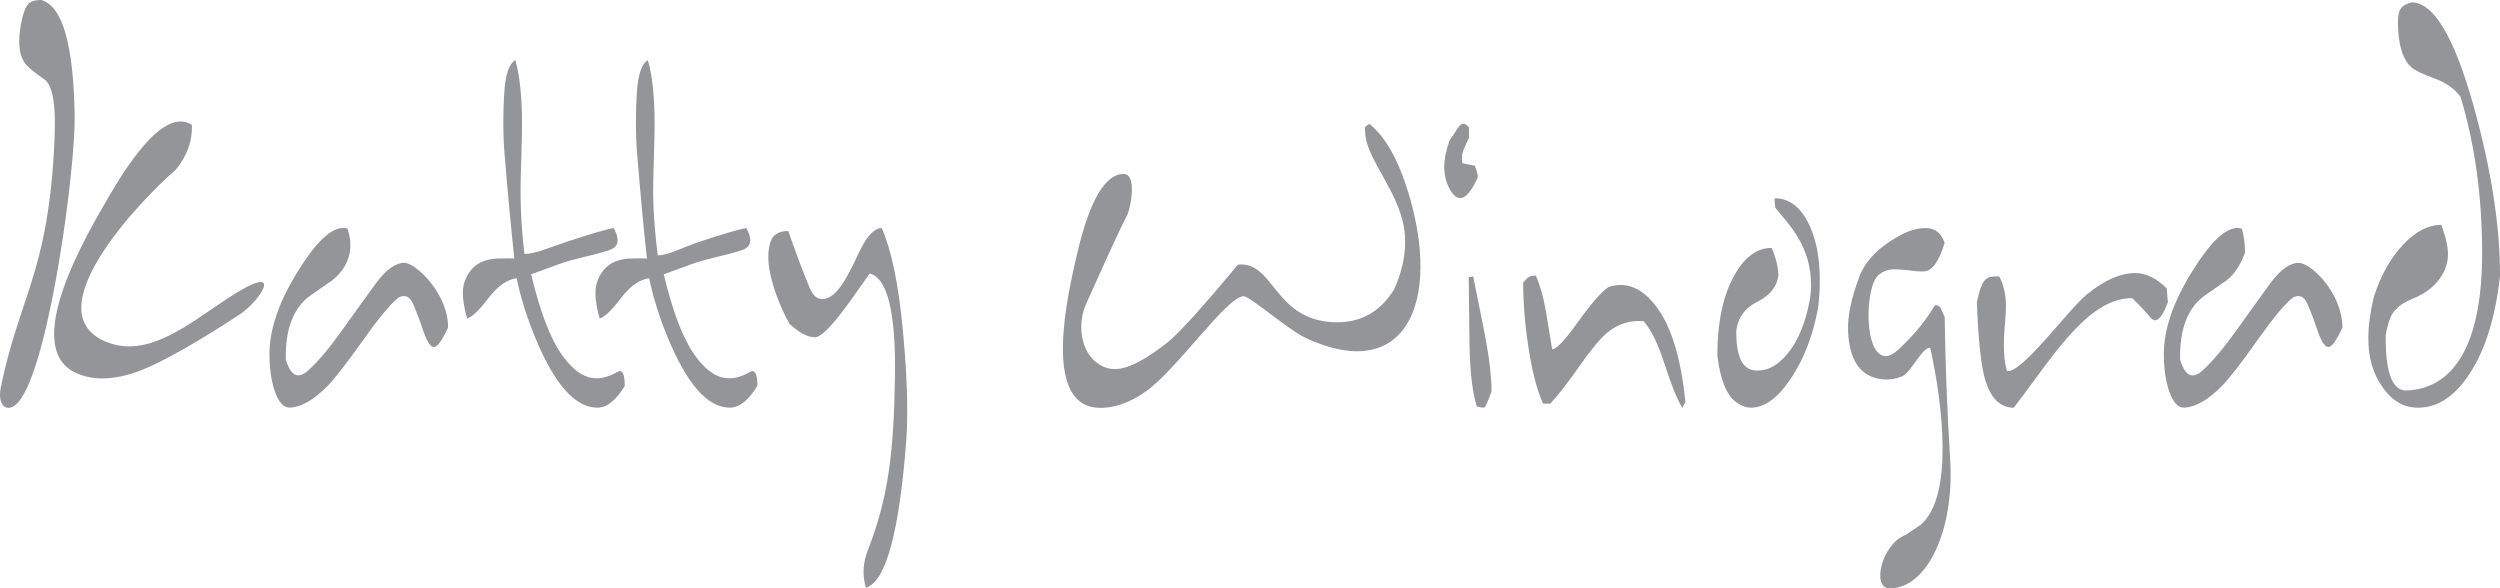
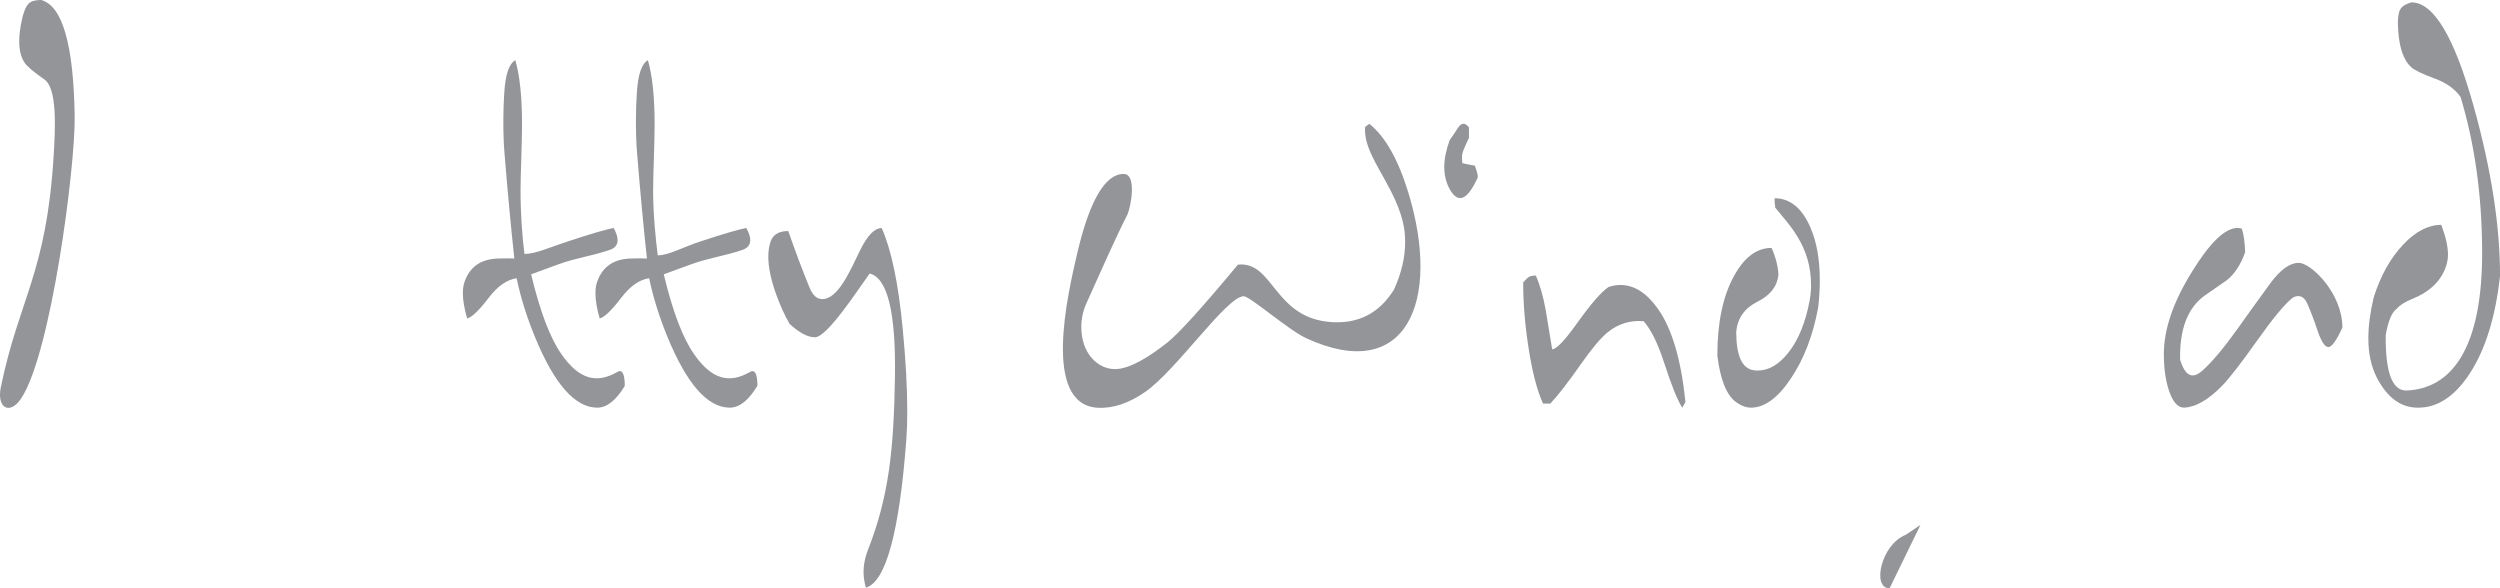
<svg xmlns="http://www.w3.org/2000/svg" id="Capa_2" data-name="Capa 2" viewBox="0 0 454.61 106.98">
  <defs>
    <style>      .cls-1 {        fill: #939598;        fill-rule: evenodd;      }    </style>
  </defs>
  <g id="Capa_1-2" data-name="Capa 1">
    <g>
      <path class="cls-1" d="M454.61,50.19c-.81,7.4-2.63,13.29-5.46,17.67-2.75,4.24-5.96,6.35-9.61,6.27-3-.04-5.43-1.84-7.29-5.39-1.05-2.02-1.58-4.42-1.58-7.22,0-2.2.32-4.68.97-7.44,1.27-3.99,3.07-7.2,5.4-9.64,2.23-2.36,4.53-3.55,6.89-3.55.81,2.14,1.22,3.93,1.22,5.41,0,.61-.08,1.17-.22,1.69-.81,2.86-2.88,4.98-6.2,6.33-1.35.54-2.32,1.15-2.88,1.81-.89.61-1.56,2.2-2.02,4.76-.04,3.13.21,5.55.75,7.26.64,1.98,1.68,2.93,3.1,2.86,7.85-.36,13.82-7.19,13.68-25.68-.07-10.07-1.38-19.31-3.93-27.72-1.07-1.47-2.62-2.58-4.65-3.31-2.31-.85-3.74-1.55-4.32-2.08-1.32-1.21-2.11-3.35-2.35-6.44-.16-2.02-.04-3.39.39-4.12.33-.56,1.01-.95,2.02-1.23,4.03,0,7.8,6.32,11.33,19,3.18,11.42,4.77,21.69,4.77,30.8Z" />
      <path class="cls-1" d="M425.95,59.57c-1.08,2.35-1.93,3.54-2.55,3.54-.66,0-1.34-1.08-2.05-3.23-.46-1.41-1.04-2.95-1.74-4.58-.43-.98-.98-1.46-1.66-1.46-.46,0-.86.15-1.19.42-1.42,1.19-3.53,3.74-6.32,7.68-2.92,4.12-5.02,6.82-6.32,8.17-2.55,2.6-4.86,3.93-6.92,4.01-1.15.04-2.07-.98-2.77-3.04-.63-1.87-.95-4.12-.95-6.72,0-4.45,1.7-9.44,5.1-14.92,3.27-5.33,6.04-7.99,8.31-7.99.26,0,.52.04.77.12.33.98.54,2.39.61,4.27-.79,2.27-1.91,3.97-3.35,5.12-.89.6-2.2,1.52-3.96,2.75-3.14,2.23-4.64,6.14-4.52,11.69.58,1.91,1.33,2.87,2.28,2.87.53,0,1.12-.29,1.74-.85,1.74-1.54,3.85-4.04,6.32-7.49,1.35-1.91,3.39-4.74,6.1-8.47,1.81-2.43,3.52-3.66,5.12-3.66,2.27,0,7.95,5.54,7.95,11.75Z" />
-       <path class="cls-1" d="M394.22,54.95c-.81,2.18-1.59,3.29-2.33,3.29-.29,0-.6-.19-.89-.56-.91-1.08-2-2.25-3.27-3.47-7.66,0-13.68,9.45-19.95,17.83-.53.71-1.06,1.41-1.6,2.1-2.58,0-4.37-1.89-5.34-5.66-.65-2.48-1.11-6.99-1.36-13.54,1.03-4.76,1.85-4.68,4.08-4.68,2.1,4.19.83,7.64.83,12.44,0,1.83.18,3.41.55,4.74,2.58.69,11.14-11.12,14.54-13.9,3.2-2.6,6.12-3.89,8.76-3.89,1.98,0,3.91.94,5.79,2.81.06,1.12.12,1.96.2,2.5Z" />
-       <path class="cls-1" d="M343.61,106.98c-3.3,0-1.51-8,2.93-9.72l2.68-1.8c6.19-5.16,3.96-22.52,1.77-32.24-.61,0-1.44.79-2.5,2.33-1.16,1.66-2,2.62-2.54,2.85-1.41.62-2.9.77-4.49.44-3.41-.73-5.21-3.64-5.4-8.72-.09-2.64.58-5.87,2-9.67,1.14-3.1,3.73-5.7,7.75-7.8,1.63-.85,3.2-1.25,4.71-1.16,1.47.08,2.51.98,3.1,2.68-1.03,3.41-2.29,5.14-3.76,5.18-.65.04-1.55-.02-2.71-.19-1.24-.12-2.14-.19-2.69-.19-1.04,0-1.97.33-2.8.98-2.56,1.97-2.83,14.81,1.25,14.81.66,0,1.42-.4,2.27-1.17,2.79-2.56,5.01-5.26,6.68-8.11.48,0,.82.17,1.02.5.26.56.51,1.12.75,1.71.11,8.24.44,16.87,1,25.9.78,12.58-4.05,23.4-11.01,23.4Z" />
+       <path class="cls-1" d="M343.61,106.98c-3.3,0-1.51-8,2.93-9.72l2.68-1.8Z" />
      <path class="cls-1" d="M330.61,55.97c-.93,5.03-2.57,9.32-4.95,12.86-2.37,3.54-4.79,5.3-7.24,5.3-.91,0-1.83-.35-2.77-1.04-1.7-1.25-2.82-4.06-3.36-8.4,0-5.93.98-10.73,2.96-14.37,1.87-3.5,4.17-5.24,6.9-5.24.76,1.71,1.17,3.33,1.25,4.87-.21,2.12-1.48,3.74-3.81,4.91-2.34,1.17-3.62,2.97-3.87,5.45,0,4.35,1.05,6.68,3.13,7.01.26.04.52.06.78.06,2.01,0,3.89-1.1,5.6-3.29,1.82-2.31,3.09-5.45,3.83-9.38.18-.98.27-1.94.27-2.87,0-7.19-4.11-11.08-6.51-14.08-.08-.6-.13-1.19-.13-1.71,2.87,0,5.09,1.85,6.62,5.55,1.07,2.56,1.61,5.68,1.61,9.38,0,1.58-.1,3.24-.3,4.99Z" />
      <path class="cls-1" d="M306.48,73.09c-.13.29-.32.62-.58,1.04-.87-1.37-1.96-4.08-3.27-8.11-1.14-3.54-2.39-6.07-3.74-7.61-2.43-.21-4.61.46-6.53,2-1.26,1.02-2.88,2.95-4.88,5.8-2.33,3.33-4.18,5.72-5.57,7.18h-1.32c-1.09-2.39-1.98-5.83-2.66-10.3-.63-4.06-.95-7.99-.95-11.75l.78-.79c.27-.29.78-.44,1.52-.44.76,1.71,1.36,3.83,1.81,6.34.26,1.58.64,3.93,1.16,7.07.79-.04,2.31-1.62,4.54-4.76,2.53-3.54,4.43-5.72,5.71-6.57.74-.25,1.46-.37,2.16-.37,2.46,0,4.7,1.39,6.73,4.2,2.6,3.58,4.3,9.28,5.1,17.08Z" />
      <g>
        <path class="cls-1" d="M268.71,32.3c-1.13,2.48-2.19,3.72-3.19,3.72-.69,0-1.33-.58-1.96-1.73-.61-1.16-.93-2.48-.93-3.93s.33-3.1.99-4.89c.43-.6.92-1.33,1.48-2.18.33-.52.67-.79,1.02-.79.33,0,.66.23,1,.67v1.89c-.61,1.29-.99,2.16-1.13,2.62-.09.29-.14.62-.14,1.04,0,.27.03.6.09.96.49.12,1.24.27,2.24.44.44,1.14.61,1.87.53,2.18Z" />
-         <path class="cls-1" d="M271.22,71.18c-.66,1.91-1.12,2.89-1.35,2.93-.25.04-.68-.02-1.33-.19-.79-2.56-1.24-6.32-1.32-11.34-.02-2.72-.07-6.78-.14-12.19.35,0,.61-.06.8-.17.46,2.27,1.15,5.72,2.08,10.36.84,4.35,1.27,7.88,1.27,10.59Z" />
      </g>
      <path class="cls-1" d="M237.45,61.46c-3.19-1.48-10.15-7.59-11.29-7.59-3.07,0-12.15,13.38-17.89,17.38-2.99,2.08-5.88,3.05-8.64,2.9-10.2-.56-5.44-20.76-3.79-27.89,2.26-9.75,5.1-14.63,8.5-14.63,2.36,0,1.38,5.65.71,7.31-2.21,4.35-4.71,10.03-7.49,16.21-.62,1.37-.93,2.82-.93,4.35,0,4.69,2.93,7.62,6.13,7.62,2.74,0,6.42-2.39,9.49-4.81,2.11-1.68,6.4-6.41,12.86-14.19,6.51-.68,6.48,9.73,16.97,10.45,4.97.34,8.77-1.64,11.42-5.93,1.35-2.98,2.02-5.86,2.02-8.66,0-1.85-.27-3.36-.83-5.07-2.07-6.38-6.91-11.21-6.44-15.84l.75-.55c2.87,2.27,5.24,6.45,7.1,12.51,6.04,19.8-.38,34.91-18.65,26.44Z" />
      <path class="cls-1" d="M164.81,79.93c-1.27,16.87-3.72,25.84-7.34,26.94-.77-2.47-.46-4.79.39-6.95,3.81-9.75,4.66-18.23,4.88-31.27.19-11.84-1.35-18.12-4.6-18.91-1.99,2.72-7.69,11.59-9.95,11.59-1.31,0-2.85-.81-4.6-2.43-.89-1.5-1.7-3.31-2.47-5.43-.94-2.64-1.41-4.91-1.41-6.82,0-.89.12-1.75.36-2.56.41-1.37,1.49-2.08,3.27-2.08,1.26,3.62,2.53,7.03,3.85,10.24.58,1.44,1.35,2.14,2.33,2.14,2.86,0,4.99-4.97,6.93-8.97,1.31-2.64,2.6-3.95,3.88-3.95,1.75,3.91,3.03,10.01,3.82,18.29.56,5.76.83,10.8.83,15.06,0,1.96-.06,3.66-.17,5.12Z" />
      <path class="cls-1" d="M137.72,70.16c-1.59,2.64-3.25,3.97-5.01,3.97-4.05,0-7.83-4.31-11.36-12.92-1.49-3.66-2.6-7.2-3.3-10.61-1.75.23-3.44,1.41-5.07,3.54-1.74,2.27-3.04,3.54-3.93,3.77-.52-1.79-.77-3.31-.77-4.56,0-.81.1-1.52.3-2.08.96-2.77,3.01-4.18,6.13-4.26,1.34-.04,2.33-.04,2.93,0-.61-5.62-1.21-12.02-1.8-19.26-.13-1.58-.2-3.54-.2-5.91,0-1.62.06-3.29.17-4.99.2-3.29.87-5.26,2.01-5.91.81,2.81,1.22,6.7,1.22,11.69,0,1.35-.05,3.35-.13,6.03-.09,2.68-.14,4.7-.14,6.03,0,4.22.45,8.73.84,11.74,2.01,0,4.49-1.47,7.95-2.59,3.97-1.31,6.69-2.1,8.14-2.39.48.85.73,1.58.73,2.21,0,.85-.46,1.44-1.39,1.77-3.16,1.1-6.21,1.46-9.5,2.68l-4.84,1.77c1.62,6.74,3.44,11.55,5.46,14.44,3.28,4.79,6.53,5.43,10.16,3.35.2-.12.37-.19.5-.19.61,0,.91.89.91,2.68Z" />
      <path class="cls-1" d="M113.62,70.16c-1.59,2.64-3.25,3.97-5.01,3.97-4.05,0-7.83-4.31-11.36-12.92-1.49-3.66-2.6-7.2-3.3-10.61-1.75.23-3.44,1.41-5.07,3.54-1.74,2.27-3.04,3.54-3.93,3.77-.52-1.79-.78-3.31-.78-4.56,0-.81.1-1.52.3-2.08.96-2.77,3.01-4.18,6.13-4.26,1.34-.04,2.33-.04,2.93,0-.61-5.62-1.21-12.02-1.8-19.26-.13-1.58-.2-3.54-.2-5.91,0-1.62.06-3.29.17-4.99.2-3.29.87-5.26,2.01-5.91.81,2.81,1.22,6.7,1.22,11.69,0,1.35-.05,3.35-.13,6.03-.09,2.68-.14,4.7-.14,6.03,0,4.22.32,8.48.71,11.49,2.01,0,4.62-1.22,8.07-2.34,3.97-1.31,6.69-2.1,8.14-2.39.48.85.73,1.58.73,2.21,0,.85-.46,1.44-1.39,1.77-3.16,1.1-6.21,1.46-9.5,2.68l-4.84,1.77c1.62,6.74,3.44,11.55,5.46,14.44,3.28,4.79,6.53,5.43,10.16,3.35.2-.12.37-.19.5-.19.61,0,.91.89.91,2.68Z" />
-       <path class="cls-1" d="M81.47,59.57c-1.08,2.35-1.93,3.54-2.55,3.54-.66,0-1.34-1.08-2.05-3.23-.46-1.41-1.04-2.95-1.74-4.58-.43-.98-.98-1.46-1.66-1.46-.46,0-.86.15-1.19.42-1.42,1.19-3.53,3.74-6.32,7.68-2.92,4.12-5.02,6.82-6.32,8.17-2.55,2.6-4.86,3.93-6.92,4.01-1.15.04-2.07-.98-2.77-3.04-.63-1.87-.95-4.12-.95-6.72,0-4.45,1.7-9.44,5.1-14.92,3.27-5.33,6.04-7.99,8.31-7.99.25,0,.52.04.78.12,1.64,4.85-.89,7.91-2.74,9.38-.89.6-2.2,1.52-3.96,2.75-3.14,2.23-4.64,6.14-4.52,11.69.58,1.91,1.33,2.87,2.28,2.87.53,0,1.12-.29,1.74-.85,1.74-1.54,3.85-4.04,6.32-7.49,1.35-1.91,3.38-4.74,6.1-8.47,1.81-2.43,3.52-3.66,5.12-3.66,1.99,0,7.95,5.47,7.95,11.75Z" />
      <g>
-         <path class="cls-1" d="M43.6,57.17c-5.54,3.64-14.54,9.25-19.84,10.83-3.83,1.14-7.14,1.09-9.91-.17-10.26-4.63,1.93-25.25,6.22-32.55,5.85-9.97,10.54-14.29,14.03-12.95.28.11.53.23.8.38.08,3.22-1,5.77-2.96,8.17-6.01,5.15-26.55,26.33-12.1,31.48,7.32,2.61,14.63-3.52,21.32-7.95,11.08-7.33,6.33.2,2.45,2.75Z" />
        <path class="cls-1" d="M3.86,72.44c-2.1,3.15-4.47,1.71-3.72-1.97,3.33-16.23,8.31-20.69,9.62-42.21.29-4.82.68-12.18-1.69-13.81-2.01-1.4-3.22-2.44-3.64-3.1-.97-1.5-1.19-3.76-.64-6.81.36-1.99.82-3.28,1.41-3.88.46-.45,1.22-.66,2.26-.67,3.88,1.02,5.92,8.06,6.12,21.17.12,9.4-4.34,43.22-9.72,51.27Z" />
      </g>
    </g>
  </g>
</svg>